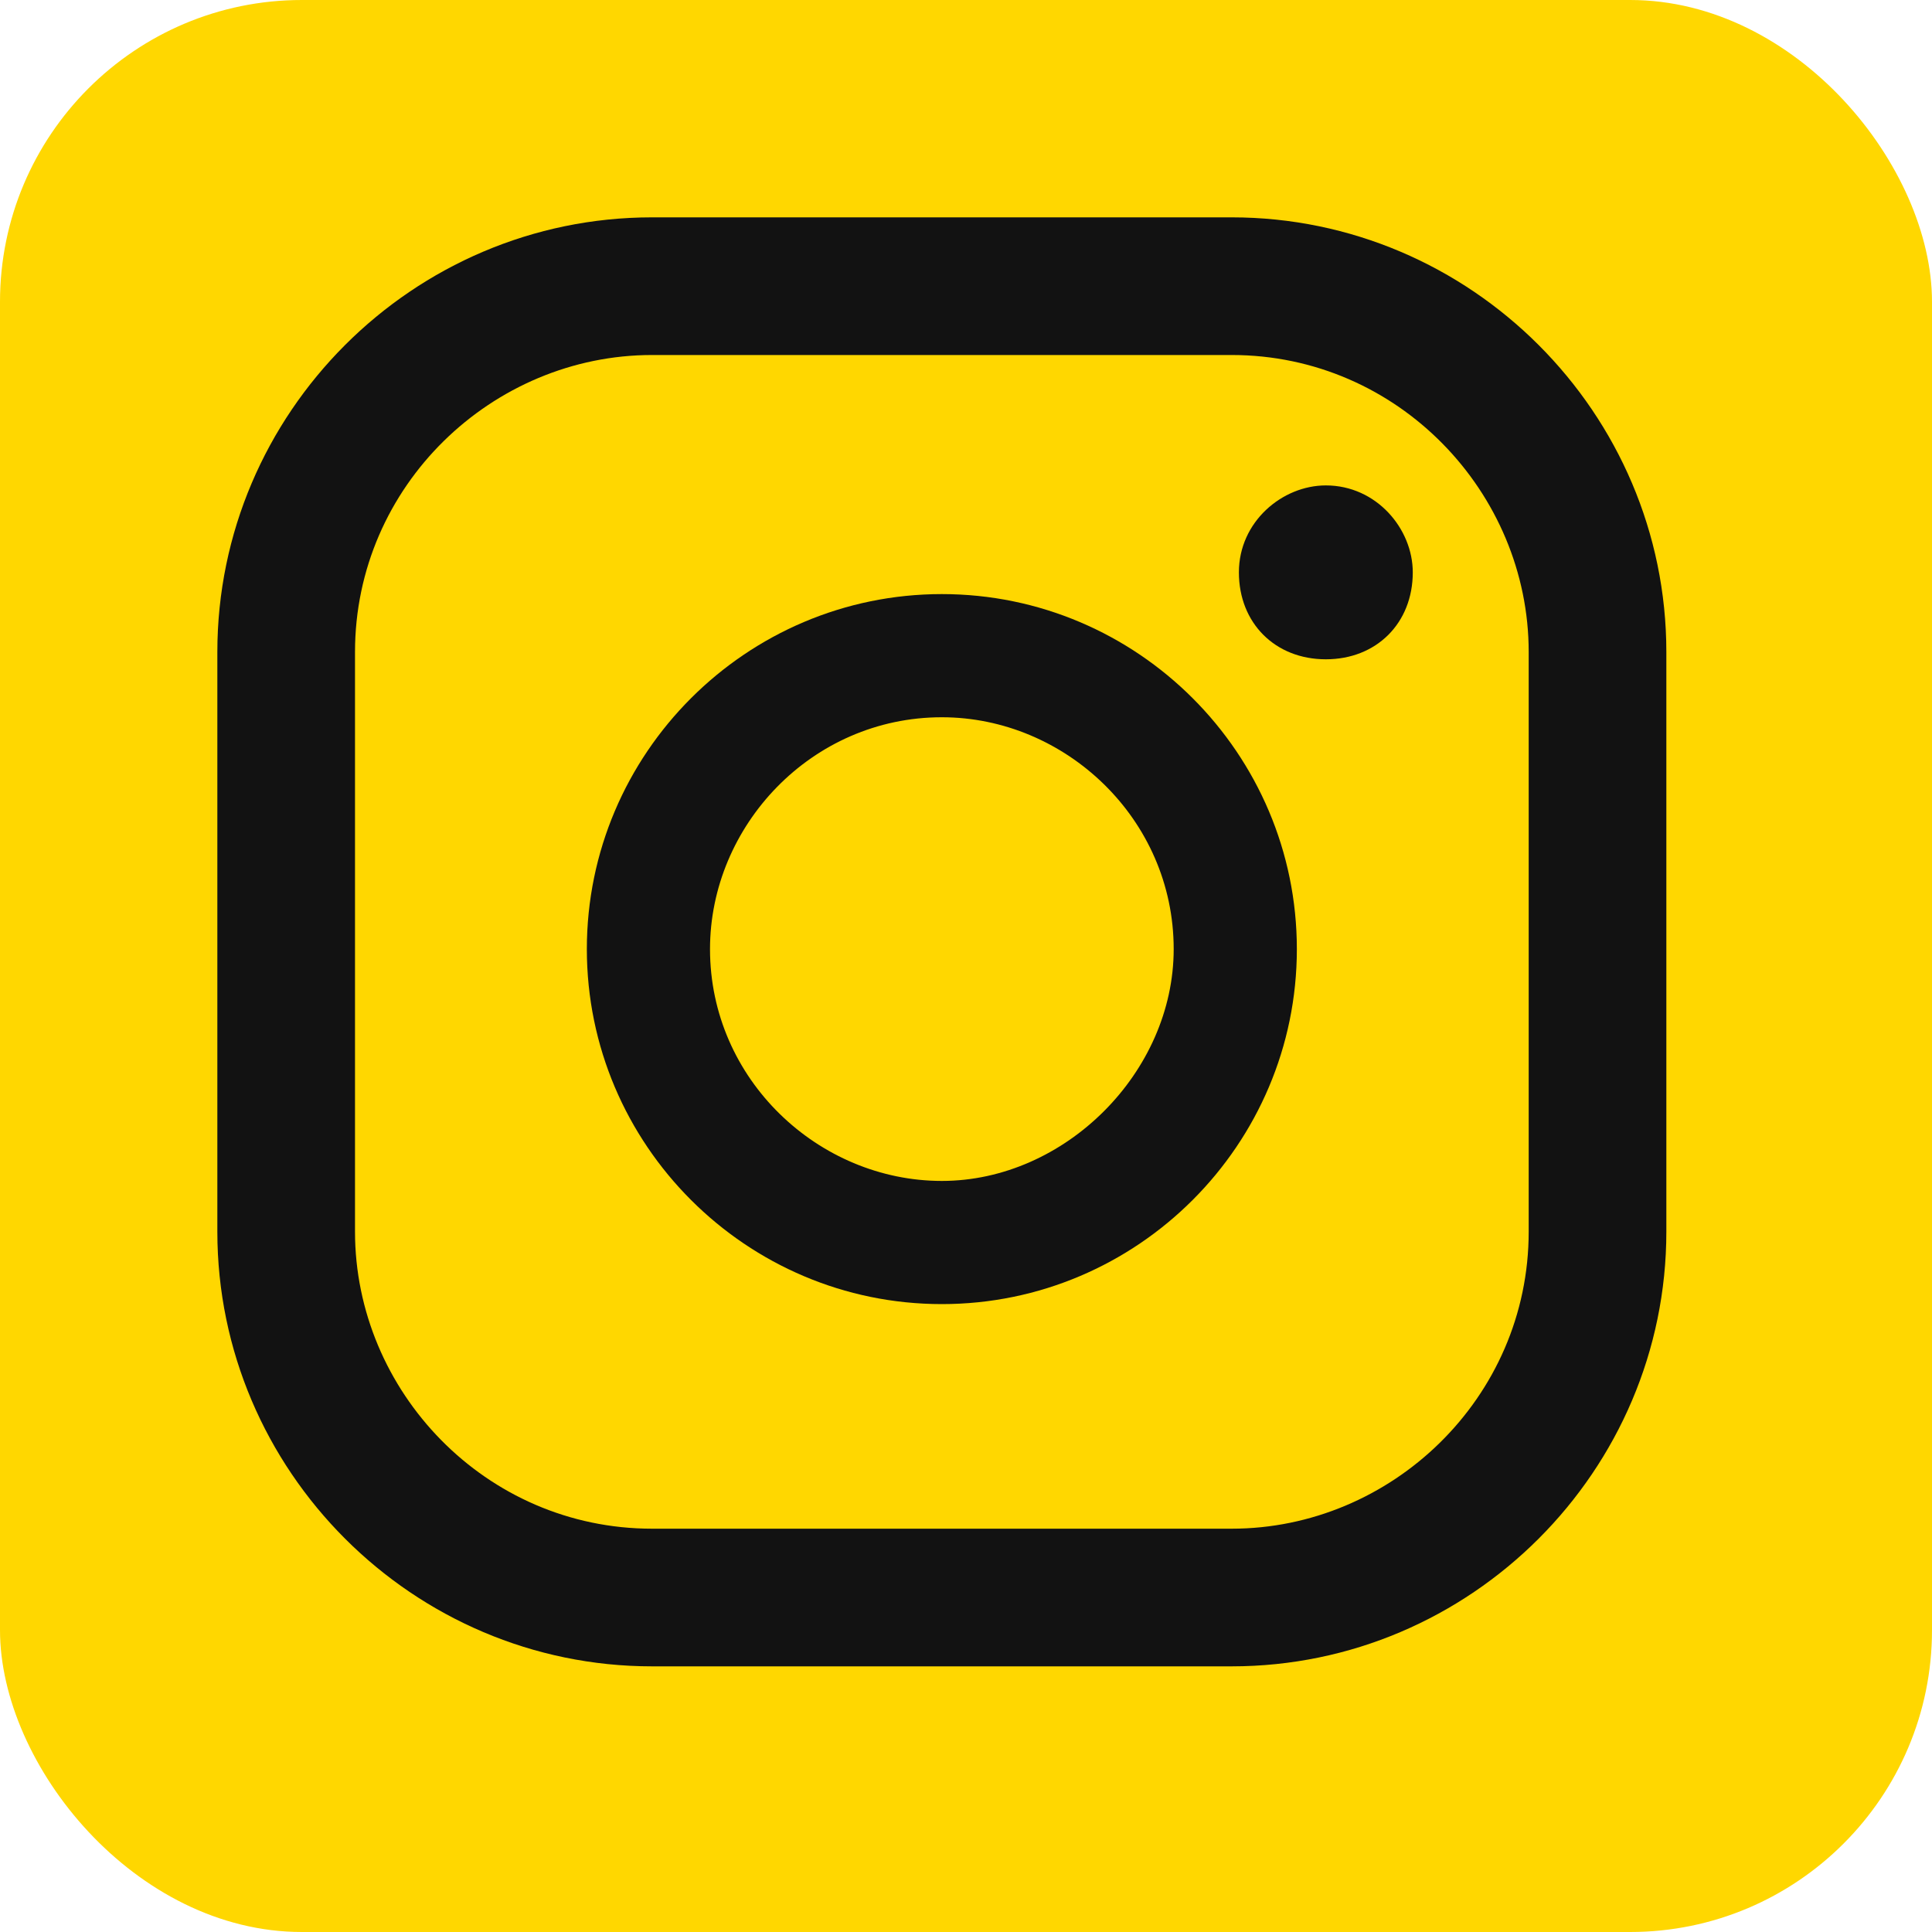
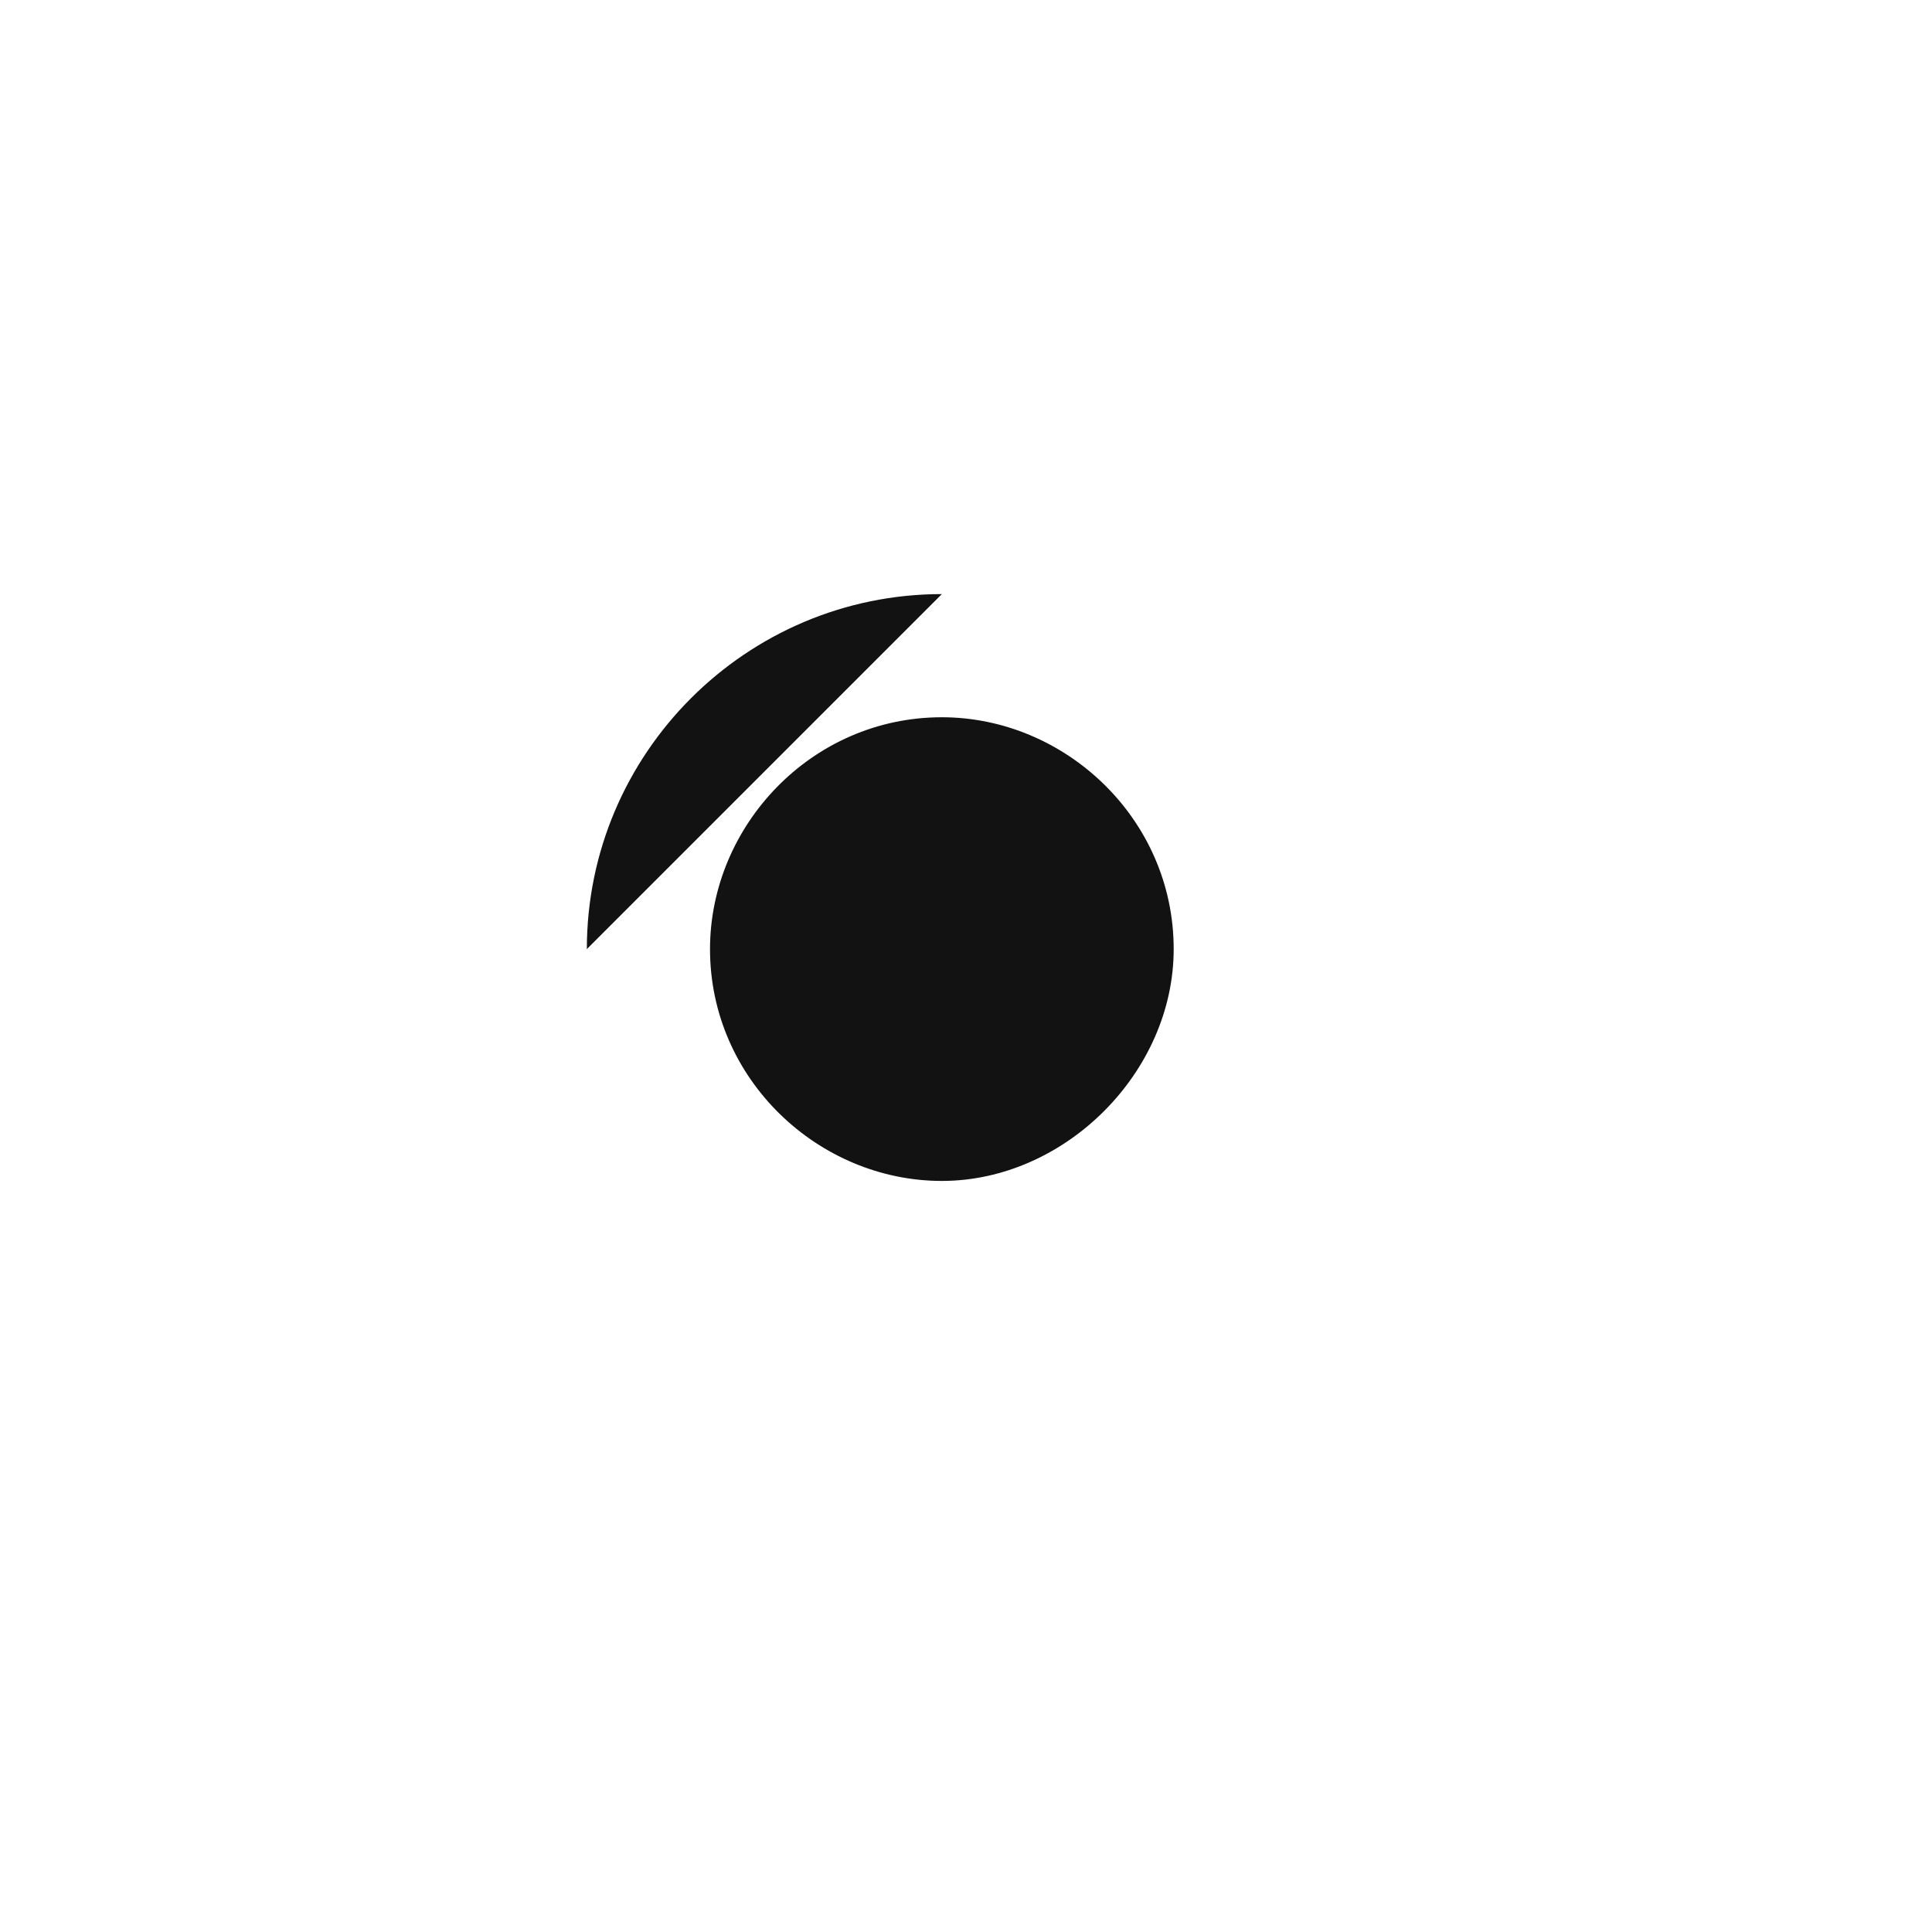
<svg xmlns="http://www.w3.org/2000/svg" viewBox="0 0 32 32">
-   <rect width="32" height="32" fill="#ffd700" rx="5" />
  <g fill="#121212" transform="scale(1.2) translate(-3, -3)">
-     <path d="M21.3 9.7c-.6 0-1.2.5-1.2 1.2 0 .7.5 1.2 1.2 1.2.7 0 1.2-.5 1.2-1.2 0-.6-.5-1.2-1.2-1.2z" />
-     <path d="M16 11.2c-2.7 0-4.9 2.2-4.9 4.9s2.2 4.9 4.9 4.9 4.9-2.2 4.9-4.9-2.2-4.9-4.9-4.9zm0 8.1c-1.7 0-3.2-1.4-3.2-3.2 0-1.7 1.4-3.2 3.2-3.2 1.7 0 3.2 1.4 3.2 3.2 0 1.7-1.5 3.2-3.2 3.2z" />
-     <path d="M20 6h-8c-3.3 0-6 2.7-6 6v8c0 3.3 2.7 6 6 6h8c3.3 0 6-2.7 6-6v-8c0-3.3-2.7-6-6-6zm4.1 14c0 2.3-1.9 4.1-4.1 4.1h-8c-2.3 0-4.1-1.9-4.1-4.1v-8c0-2.3 1.9-4.1 4.1-4.1h8c2.3 0 4.1 1.9 4.1 4.1v8z" />
+     <path d="M16 11.2c-2.7 0-4.9 2.2-4.9 4.9zm0 8.1c-1.7 0-3.2-1.4-3.2-3.2 0-1.7 1.4-3.2 3.2-3.2 1.7 0 3.2 1.4 3.2 3.2 0 1.7-1.5 3.2-3.2 3.2z" />
  </g>
</svg>